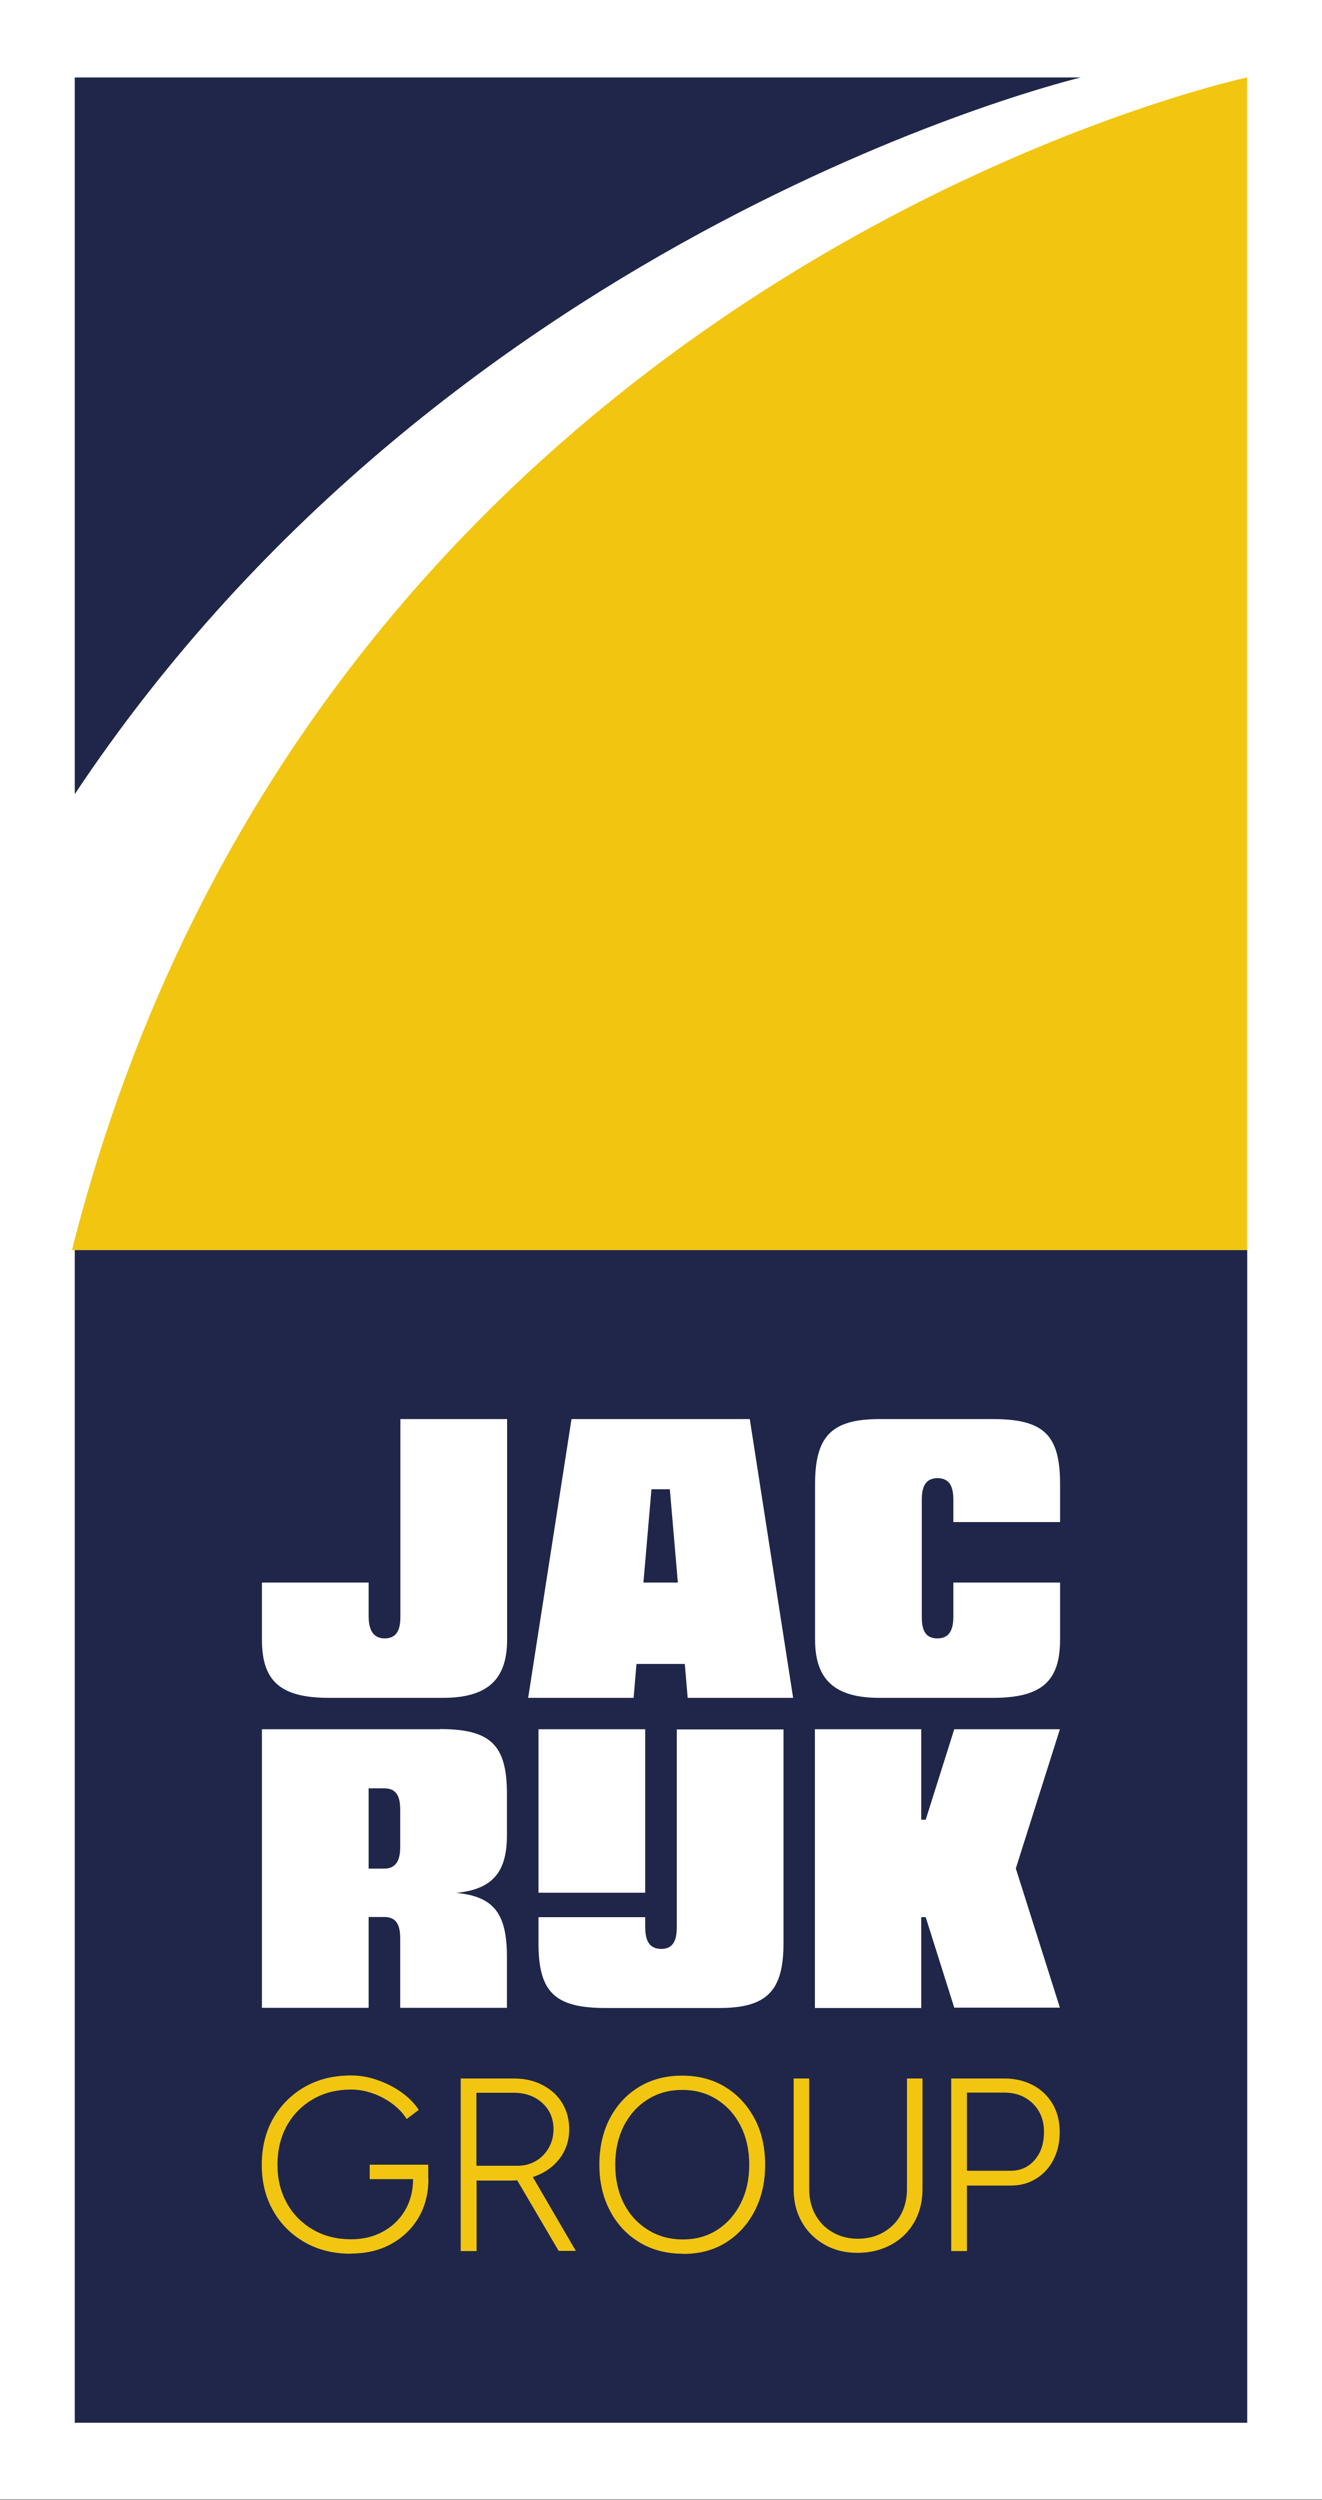
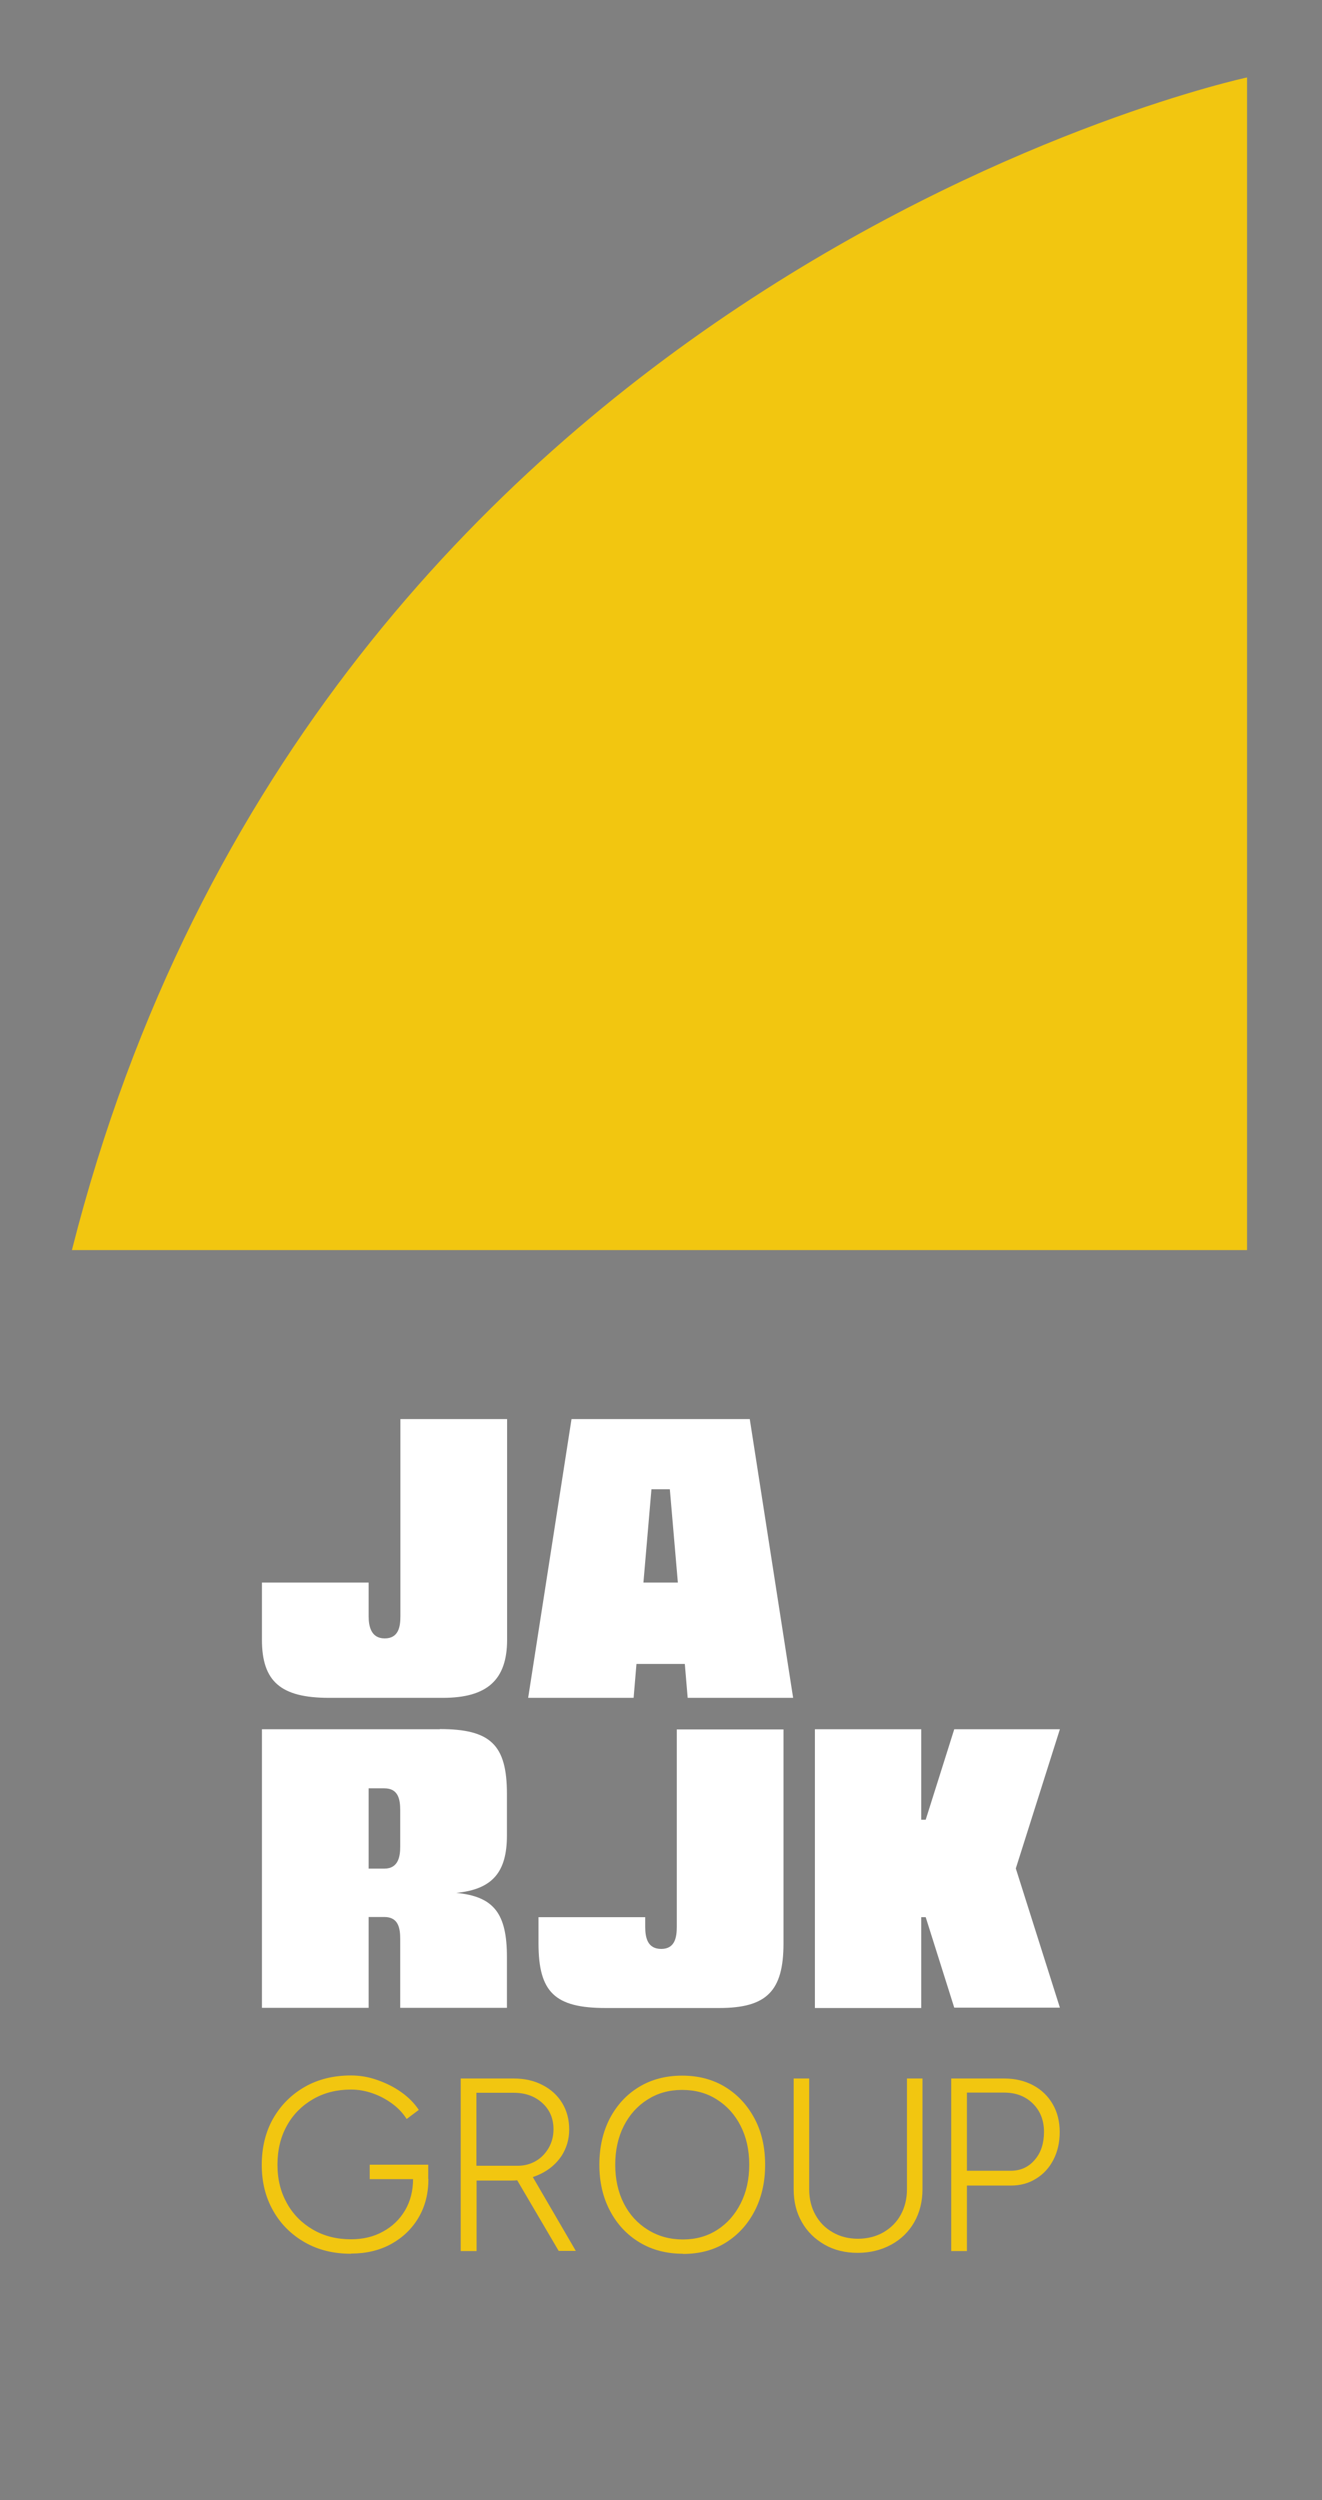
<svg xmlns="http://www.w3.org/2000/svg" id="Laag_1" data-name="Laag 1" viewBox="0 0 74.09 140.1">
  <rect x="0" y="0" width="74.09" height="140.1" fill="#808080" stroke="none" />
  <defs>
    <style>
      .cls-1 {
        fill: #fff;
      }

      .cls-2 {
        fill: #f2c610;
      }

      .cls-3 {
        fill: #1f2649;
      }
    </style>
  </defs>
-   <rect class="cls-1" x="0" y="0" width="74.09" height="140.05" />
  <g>
    <path class="cls-2" d="M4.03,70.05h65.86V4.34S17.86,15.43,4.03,70.05Z" />
-     <path class="cls-3" d="M4.19,4.34v40.16C25.36,12.66,60.58,4.34,60.58,4.34H4.19Z" />
  </g>
-   <rect class="cls-3" x="4.19" y="70.05" width="65.71" height="65.71" />
  <g>
    <g>
      <g>
-         <path class="cls-1" d="M59.41,85.29v-2.14c0-2.75-.92-3.63-3.76-3.63h-6.37c-2.66,0-3.6.95-3.6,3.63v8.73c0,2.25,1.11,3.26,3.6,3.26h6.37c2.71,0,3.76-.91,3.76-3.26v-3.2h-5.98v1.89c0,.53-.09,1.24-.89,1.24s-.88-.66-.88-1.24v-6.5c0-.58.1-1.24.88-1.24s.89.63.89,1.24v1.22h5.98Z" />
        <path class="cls-1" d="M18.45,95.14h6.37c2.49,0,3.6-1.01,3.6-3.26v-12.36h-5.98v11.05c0,.58-.1,1.24-.88,1.24s-.9-.71-.9-1.24v-1.89h-5.98v3.2c0,2.34,1.05,3.26,3.76,3.26Z" />
      </g>
      <g>
-         <rect class="cls-1" x="30.18" y="96.9" width="5.98" height="9.16" />
        <path class="cls-1" d="M24.65,96.9h-9.97v15.61h5.98v-5.09h.88c.79,0,.89.63.89,1.24v3.85h5.98v-2.85c0-2.42-.72-3.39-2.84-3.59,2.03-.2,2.84-1.16,2.84-3.22v-2.33c0-2.75-.92-3.63-3.76-3.63ZM22.43,103.47c0,.53-.09,1.24-.89,1.24h-.88v-4.5h.88c.79,0,.89.63.89,1.24v2.02Z" />
        <path class="cls-1" d="M37.93,96.9v11.07c0,.58-.1,1.24-.87,1.24s-.9-.63-.9-1.24v-.54h-5.98v1.47c0,2.74.92,3.62,3.76,3.62h6.37c2.66,0,3.6-.95,3.6-3.62v-11.99h-5.98Z" />
      </g>
    </g>
    <path class="cls-1" d="M42.02,79.52h-9.99l-2.43,15.62h5.91l.16-1.9h2.71l.16,1.9h5.91l-2.43-15.62ZM36.06,88.68l.45-5.23h1.03l.45,5.23h-1.93Z" />
    <polygon class="cls-1" points="59.4 96.9 53.48 96.9 51.88 101.97 51.63 101.97 51.63 96.9 45.67 96.9 45.67 112.52 51.63 112.52 51.63 107.43 51.88 107.43 53.48 112.5 59.4 112.5 56.93 104.7 59.4 96.9" />
  </g>
  <g>
    <path class="cls-2" d="M19.67,126.29c-.98,0-1.84-.21-2.59-.64-.75-.43-1.35-1.02-1.77-1.77-.43-.75-.64-1.61-.64-2.57s.21-1.85.64-2.6c.43-.75,1.02-1.34,1.77-1.77.75-.43,1.62-.64,2.59-.64.49,0,.98.08,1.46.25.49.17.94.39,1.35.68.41.29.74.62.99,1l-.68.51c-.2-.32-.47-.61-.81-.86-.34-.25-.7-.44-1.1-.58-.4-.14-.8-.21-1.21-.21-.8,0-1.51.18-2.13.54-.62.36-1.11.85-1.46,1.48-.35.63-.53,1.36-.53,2.19s.18,1.53.53,2.16.84,1.12,1.46,1.48c.62.36,1.33.54,2.13.54.67,0,1.27-.14,1.79-.43.52-.28.94-.68,1.24-1.19.3-.51.45-1.1.45-1.76h.86c0,.81-.18,1.53-.55,2.16s-.88,1.12-1.53,1.48c-.65.36-1.4.54-2.25.54ZM20.72,122.11v-.81h3.28v.81h-3.28Z" />
    <path class="cls-2" d="M25.82,126.13v-9.66h2.97c.61,0,1.15.12,1.62.37.47.24.84.58,1.1,1.01s.39.92.39,1.48-.15,1.04-.43,1.48c-.29.43-.68.77-1.18,1.01-.5.24-1.05.37-1.67.37h-1.91v3.95h-.88ZM26.7,121.36h2.32c.37,0,.7-.09,1-.26.3-.17.54-.42.72-.72.18-.31.28-.66.28-1.06,0-.61-.21-1.1-.63-1.48s-.95-.57-1.61-.57h-2.08v4.1ZM31.31,126.13l-2.35-4,.73-.43,2.58,4.43h-.97Z" />
    <path class="cls-2" d="M38.27,126.29c-.91,0-1.72-.21-2.42-.63s-1.26-1.01-1.66-1.77c-.4-.75-.6-1.62-.6-2.59s.2-1.85.59-2.6c.4-.75.94-1.34,1.64-1.76.69-.42,1.5-.63,2.41-.63s1.72.21,2.42.64c.7.43,1.24,1.02,1.64,1.77s.59,1.61.59,2.59-.2,1.84-.59,2.59c-.39.75-.93,1.34-1.62,1.77s-1.49.63-2.39.63ZM38.27,125.49c.73,0,1.37-.18,1.93-.54.56-.36.99-.85,1.31-1.48s.48-1.35.48-2.17-.16-1.54-.48-2.17c-.32-.63-.76-1.12-1.33-1.48-.56-.36-1.21-.54-1.95-.54s-1.37.18-1.94.54c-.57.36-1.01.85-1.33,1.48-.32.63-.48,1.36-.48,2.17s.16,1.54.48,2.17c.32.63.77,1.12,1.35,1.48.58.36,1.23.54,1.97.54Z" />
-     <path class="cls-2" d="M53.31,126.13v-9.66h2.97c.61,0,1.15.13,1.62.38.47.25.84.61,1.1,1.06.26.45.39.97.39,1.56s-.12,1.1-.35,1.55c-.23.45-.56.81-.97,1.06-.41.26-.88.39-1.42.39h-2.46v3.67h-.88ZM54.19,121.64h2.46c.54,0,.99-.2,1.34-.61.35-.4.52-.93.52-1.57s-.21-1.18-.63-1.59-.95-.61-1.61-.61h-2.08v4.38Z" />
+     <path class="cls-2" d="M53.31,126.13v-9.66h2.97c.61,0,1.15.13,1.62.38.47.25.84.61,1.1,1.06.26.45.39.97.39,1.56s-.12,1.1-.35,1.55c-.23.45-.56.81-.97,1.06-.41.26-.88.39-1.42.39h-2.46v3.67h-.88M54.19,121.64h2.46c.54,0,.99-.2,1.34-.61.35-.4.52-.93.52-1.57s-.21-1.18-.63-1.59-.95-.61-1.61-.61h-2.08v4.38Z" />
    <path class="cls-2" d="M48.06,126.24c-.69,0-1.31-.15-1.85-.46-.54-.31-.97-.73-1.27-1.26-.31-.54-.46-1.15-.46-1.84v-6.21h.87v6.21c0,.54.12,1.02.35,1.43.23.42.56.75.97.98.41.24.89.36,1.41.36s1.01-.12,1.43-.36c.41-.24.74-.56.97-.98.23-.42.35-.9.35-1.43v-6.21h.87v6.21c0,.69-.16,1.31-.46,1.84-.31.54-.74.96-1.29,1.26-.55.3-1.18.46-1.89.46Z" />
  </g>
</svg>